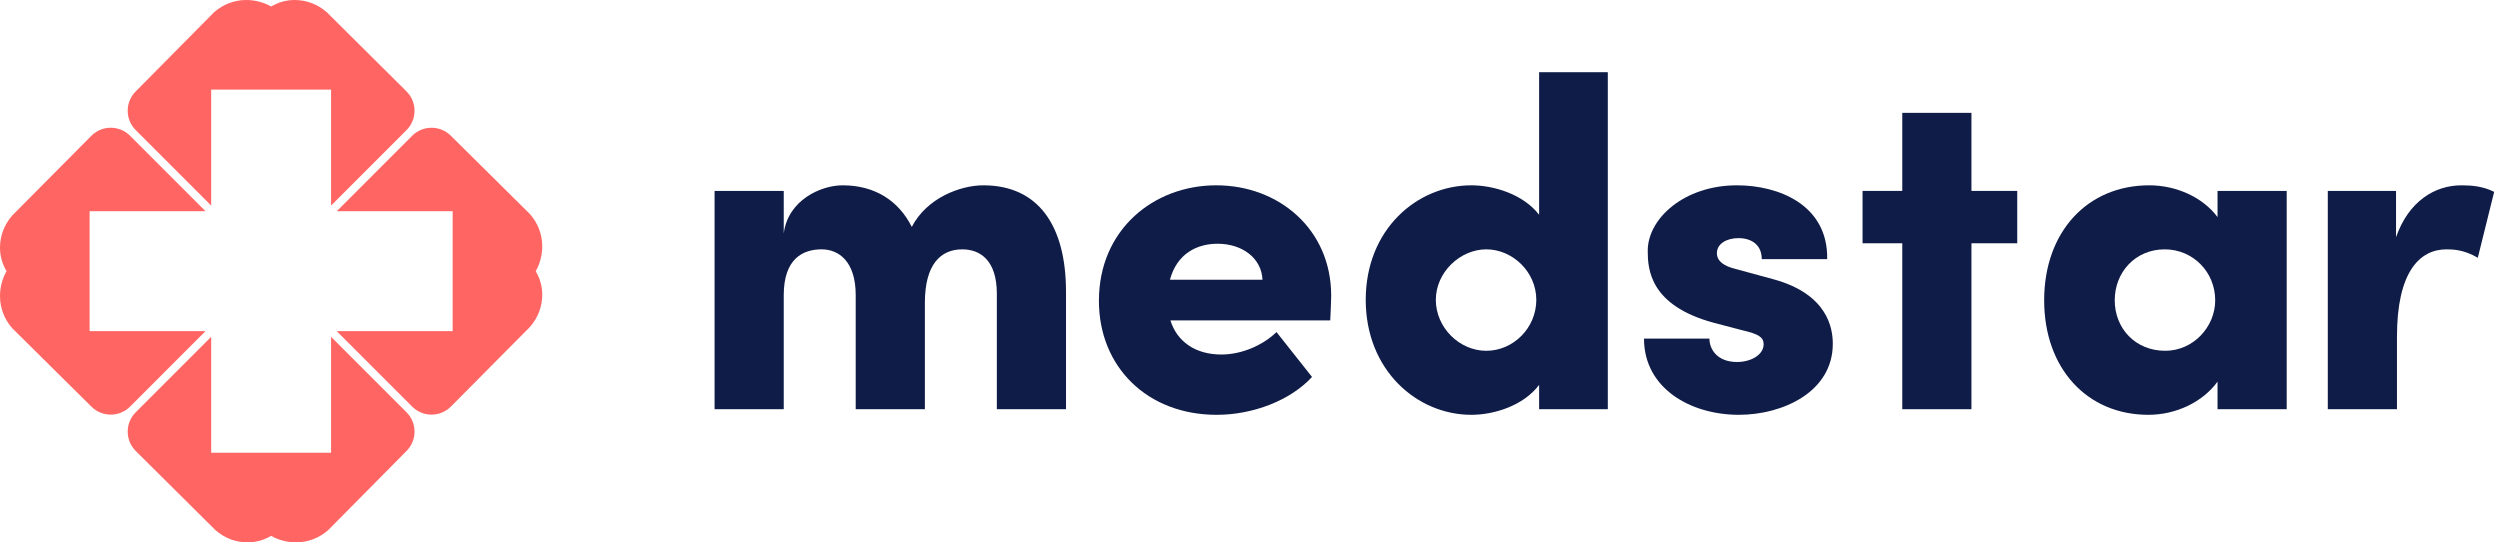
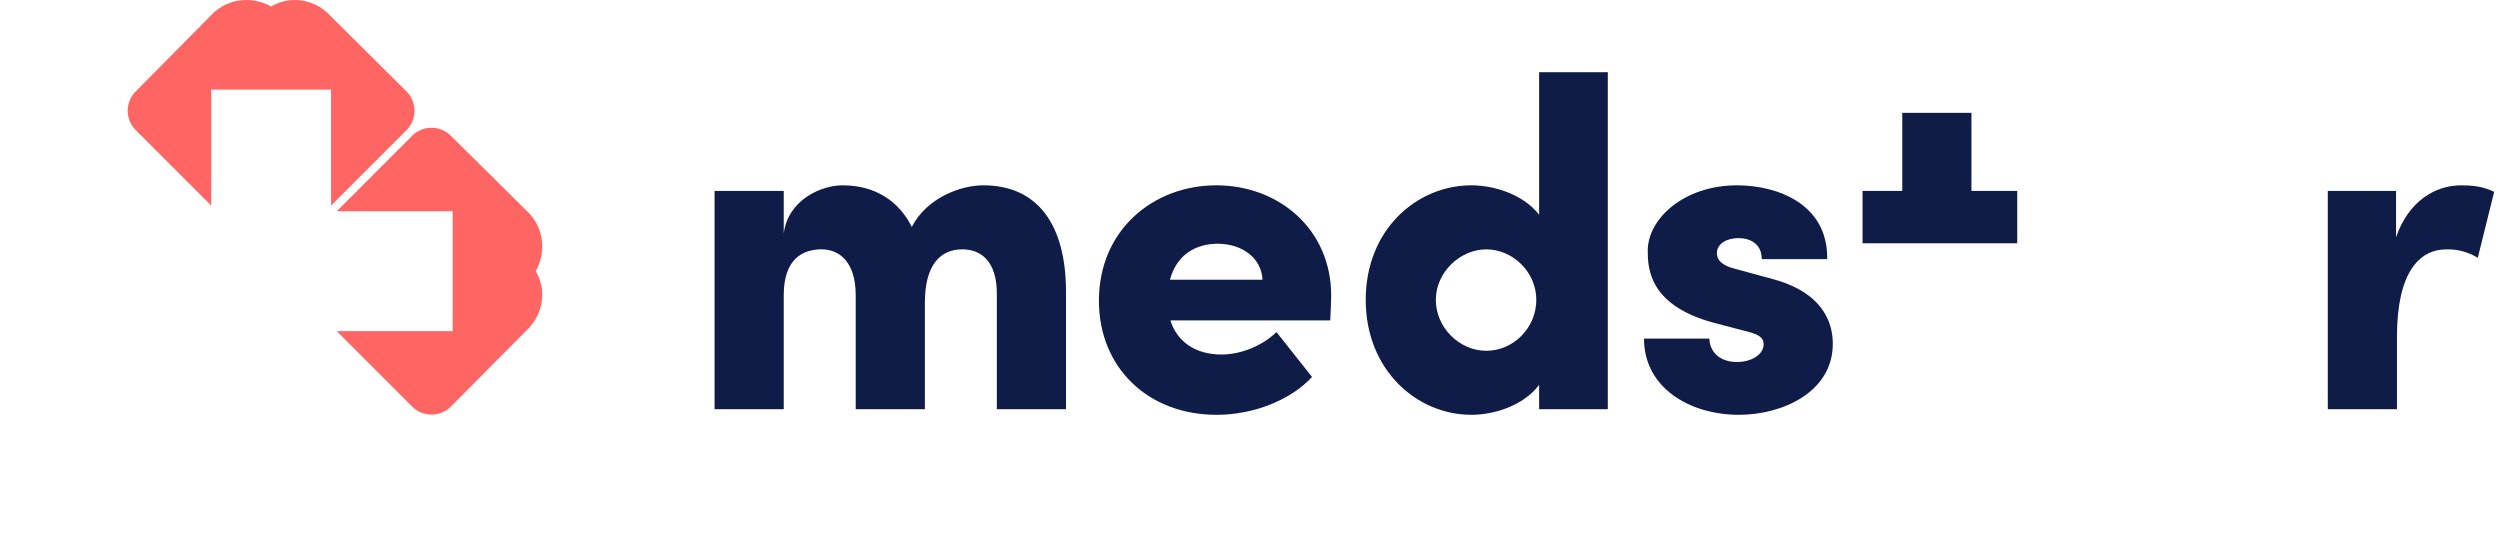
<svg xmlns="http://www.w3.org/2000/svg" width="295" height="64" viewBox="0 0 295 64" fill="none">
  <g clip-path="url(#clip0_1873_2844)">
    <path d="M125.789 34.442V48.286H117.627V34.663C117.627 30.692 115.643 29.423 113.547 29.423C111.011 29.423 109.136 31.188 109.136 35.71V48.286H100.974V34.828C100.974 30.857 98.988 29.422 96.948 29.422C94.742 29.422 92.482 30.525 92.482 34.828V48.286H84.32V22.529H92.482V27.547C92.978 23.631 96.838 21.867 99.43 21.867C103.235 21.867 106.048 23.687 107.591 26.776C109.356 23.355 113.327 21.867 116.029 21.867C122.481 21.867 125.789 26.555 125.789 34.442Z" fill="#0F1C47" />
    <path d="M156.969 37.807H138.11C138.882 40.289 141.032 41.833 144.121 41.833C146.547 41.833 149.028 40.73 150.628 39.185L154.819 44.48C152.282 47.239 147.87 48.949 143.569 48.949C135.407 48.949 129.672 43.322 129.672 35.49C129.672 27.107 136.124 21.867 143.514 21.867C150.904 21.867 157.079 27.051 157.079 34.884C157.079 35.601 157.024 36.539 156.969 37.807L156.969 37.807ZM148.974 33.008C148.863 30.47 146.602 28.761 143.68 28.761C141.253 28.761 138.882 29.919 138.054 33.008H148.974Z" fill="#0F1C47" />
    <path d="M181.616 8.52H189.722V48.286H181.616V45.418C179.741 47.9 176.267 48.948 173.619 48.948C167.223 48.948 161.156 43.708 161.156 35.38C161.156 27.052 167.222 21.867 173.619 21.867C176.266 21.867 179.741 22.915 181.616 25.341V8.52ZM181.284 35.38C181.284 32.071 178.473 29.423 175.384 29.423C172.296 29.423 169.428 32.125 169.428 35.38C169.428 38.635 172.186 41.392 175.384 41.392C178.582 41.392 181.284 38.689 181.284 35.38Z" fill="#0F1C47" />
    <path d="M193.992 39.958H201.712C201.712 41.226 202.65 42.715 204.965 42.715C206.675 42.715 208.109 41.833 208.109 40.62C208.109 39.792 207.502 39.406 205.572 38.965L202.208 38.082C194.654 36.042 194.433 31.739 194.433 29.589C194.433 25.782 198.734 21.867 204.965 21.867C209.818 21.867 215.719 24.128 215.608 30.581H207.888C207.888 28.927 206.73 28.099 205.131 28.099C203.752 28.099 202.594 28.761 202.594 29.864C202.594 30.858 203.477 31.409 204.801 31.739L209.267 32.953C215.719 34.718 216.27 38.799 216.27 40.564C216.27 46.245 210.37 48.948 205.186 48.948C199.451 48.948 193.992 45.804 193.992 39.958Z" fill="#0F1C47" />
-     <path d="M238.034 22.529V28.706H232.63V48.286H224.468V28.706H219.781V22.529H224.468V13.317H232.63V22.529H238.034Z" fill="#0F1C47" />
-     <path d="M261.67 22.529H269.832V48.286H261.67V45.032C259.906 47.458 256.762 48.948 253.508 48.948C246.285 48.948 241.211 43.487 241.211 35.435C241.211 27.383 246.285 21.867 253.618 21.867C256.762 21.867 259.906 23.246 261.67 25.618V22.529ZM261.394 35.435C261.394 32.071 258.748 29.423 255.438 29.423C251.965 29.423 249.538 32.125 249.538 35.435C249.538 38.745 251.965 41.392 255.494 41.392C258.802 41.392 261.394 38.58 261.394 35.435Z" fill="#0F1C47" />
+     <path d="M238.034 22.529V28.706H232.63H224.468V28.706H219.781V22.529H224.468V13.317H232.63V22.529H238.034Z" fill="#0F1C47" />
    <path d="M294.311 22.639L292.381 30.416C290.782 29.478 289.513 29.423 288.687 29.423C285.488 29.423 282.842 32.126 282.842 39.738V48.286H274.68V22.529H282.732V27.99C284.22 23.743 287.308 21.867 290.452 21.867C291.665 21.867 292.988 21.978 294.312 22.639H294.311Z" fill="#0F1C47" />
    <path d="M24.919 24.256V10.575H39.066V24.256L47.97 15.351C49.23 14.091 49.23 12.048 47.97 10.788L38.944 1.823C38.845 1.717 38.742 1.615 38.636 1.516L38.543 1.424H38.534C37.528 0.54 36.213 -0 34.769 -0C33.727 -0 32.833 0.283 31.992 0.77C31.151 0.283 30.098 -0 29.056 -0C27.612 -0 26.297 0.54 25.291 1.424H25.282L25.206 1.501C25.065 1.63 24.931 1.765 24.805 1.907L16.015 10.787C14.755 12.048 14.755 14.09 16.015 15.351L24.919 24.256V24.256Z" fill="#FF6562" />
-     <path d="M24.251 39.075H10.573V24.925H24.251L15.348 16.02C14.088 14.759 12.046 14.759 10.786 16.02L1.822 25.047C1.716 25.146 1.614 25.249 1.516 25.355L1.424 25.448V25.457C0.54 26.463 0 27.778 0 29.223C0 30.265 0.283 31.159 0.77 32C0.283 32.841 0 33.895 0 34.937C0 36.381 0.54 37.697 1.424 38.703V38.711L1.501 38.787C1.63 38.928 1.765 39.062 1.907 39.189L10.786 47.98C12.046 49.24 14.088 49.24 15.348 47.98L24.251 39.075Z" fill="#FF6562" />
-     <path d="M39.066 39.744V53.425H24.919V39.744L16.015 48.649C14.755 49.91 14.755 51.952 16.015 53.213L25.041 62.177C25.14 62.283 25.243 62.385 25.349 62.484L25.442 62.576H25.451C26.457 63.46 27.772 64 29.216 64C30.258 64 31.152 63.717 31.993 63.23C32.834 63.717 33.887 64 34.929 64C36.373 64 37.688 63.46 38.694 62.576H38.703L38.779 62.499C38.92 62.37 39.053 62.235 39.18 62.093L47.97 53.213C49.23 51.952 49.23 49.91 47.97 48.649L39.066 39.744Z" fill="#FF6562" />
    <path d="M63.986 29.064C63.986 27.619 63.445 26.303 62.561 25.297V25.289L62.484 25.213C62.356 25.072 62.221 24.938 62.079 24.811L53.2 16.02C51.94 14.76 49.898 14.76 48.638 16.02L39.734 24.925H53.413V39.075H39.734L48.638 47.981C49.898 49.241 51.941 49.241 53.2 47.981L62.163 38.953C62.269 38.854 62.371 38.751 62.469 38.645L62.561 38.552V38.543C63.445 37.537 63.985 36.222 63.985 34.777C63.985 33.735 63.702 32.841 63.215 32C63.702 31.159 63.985 30.105 63.985 29.064H63.986Z" fill="#FF6562" />
  </g>
  <defs>
    <clipPath id="clip0_1873_2844">
      <rect width="294.313" height="64" fill="white" />
    </clipPath>
  </defs>
</svg>